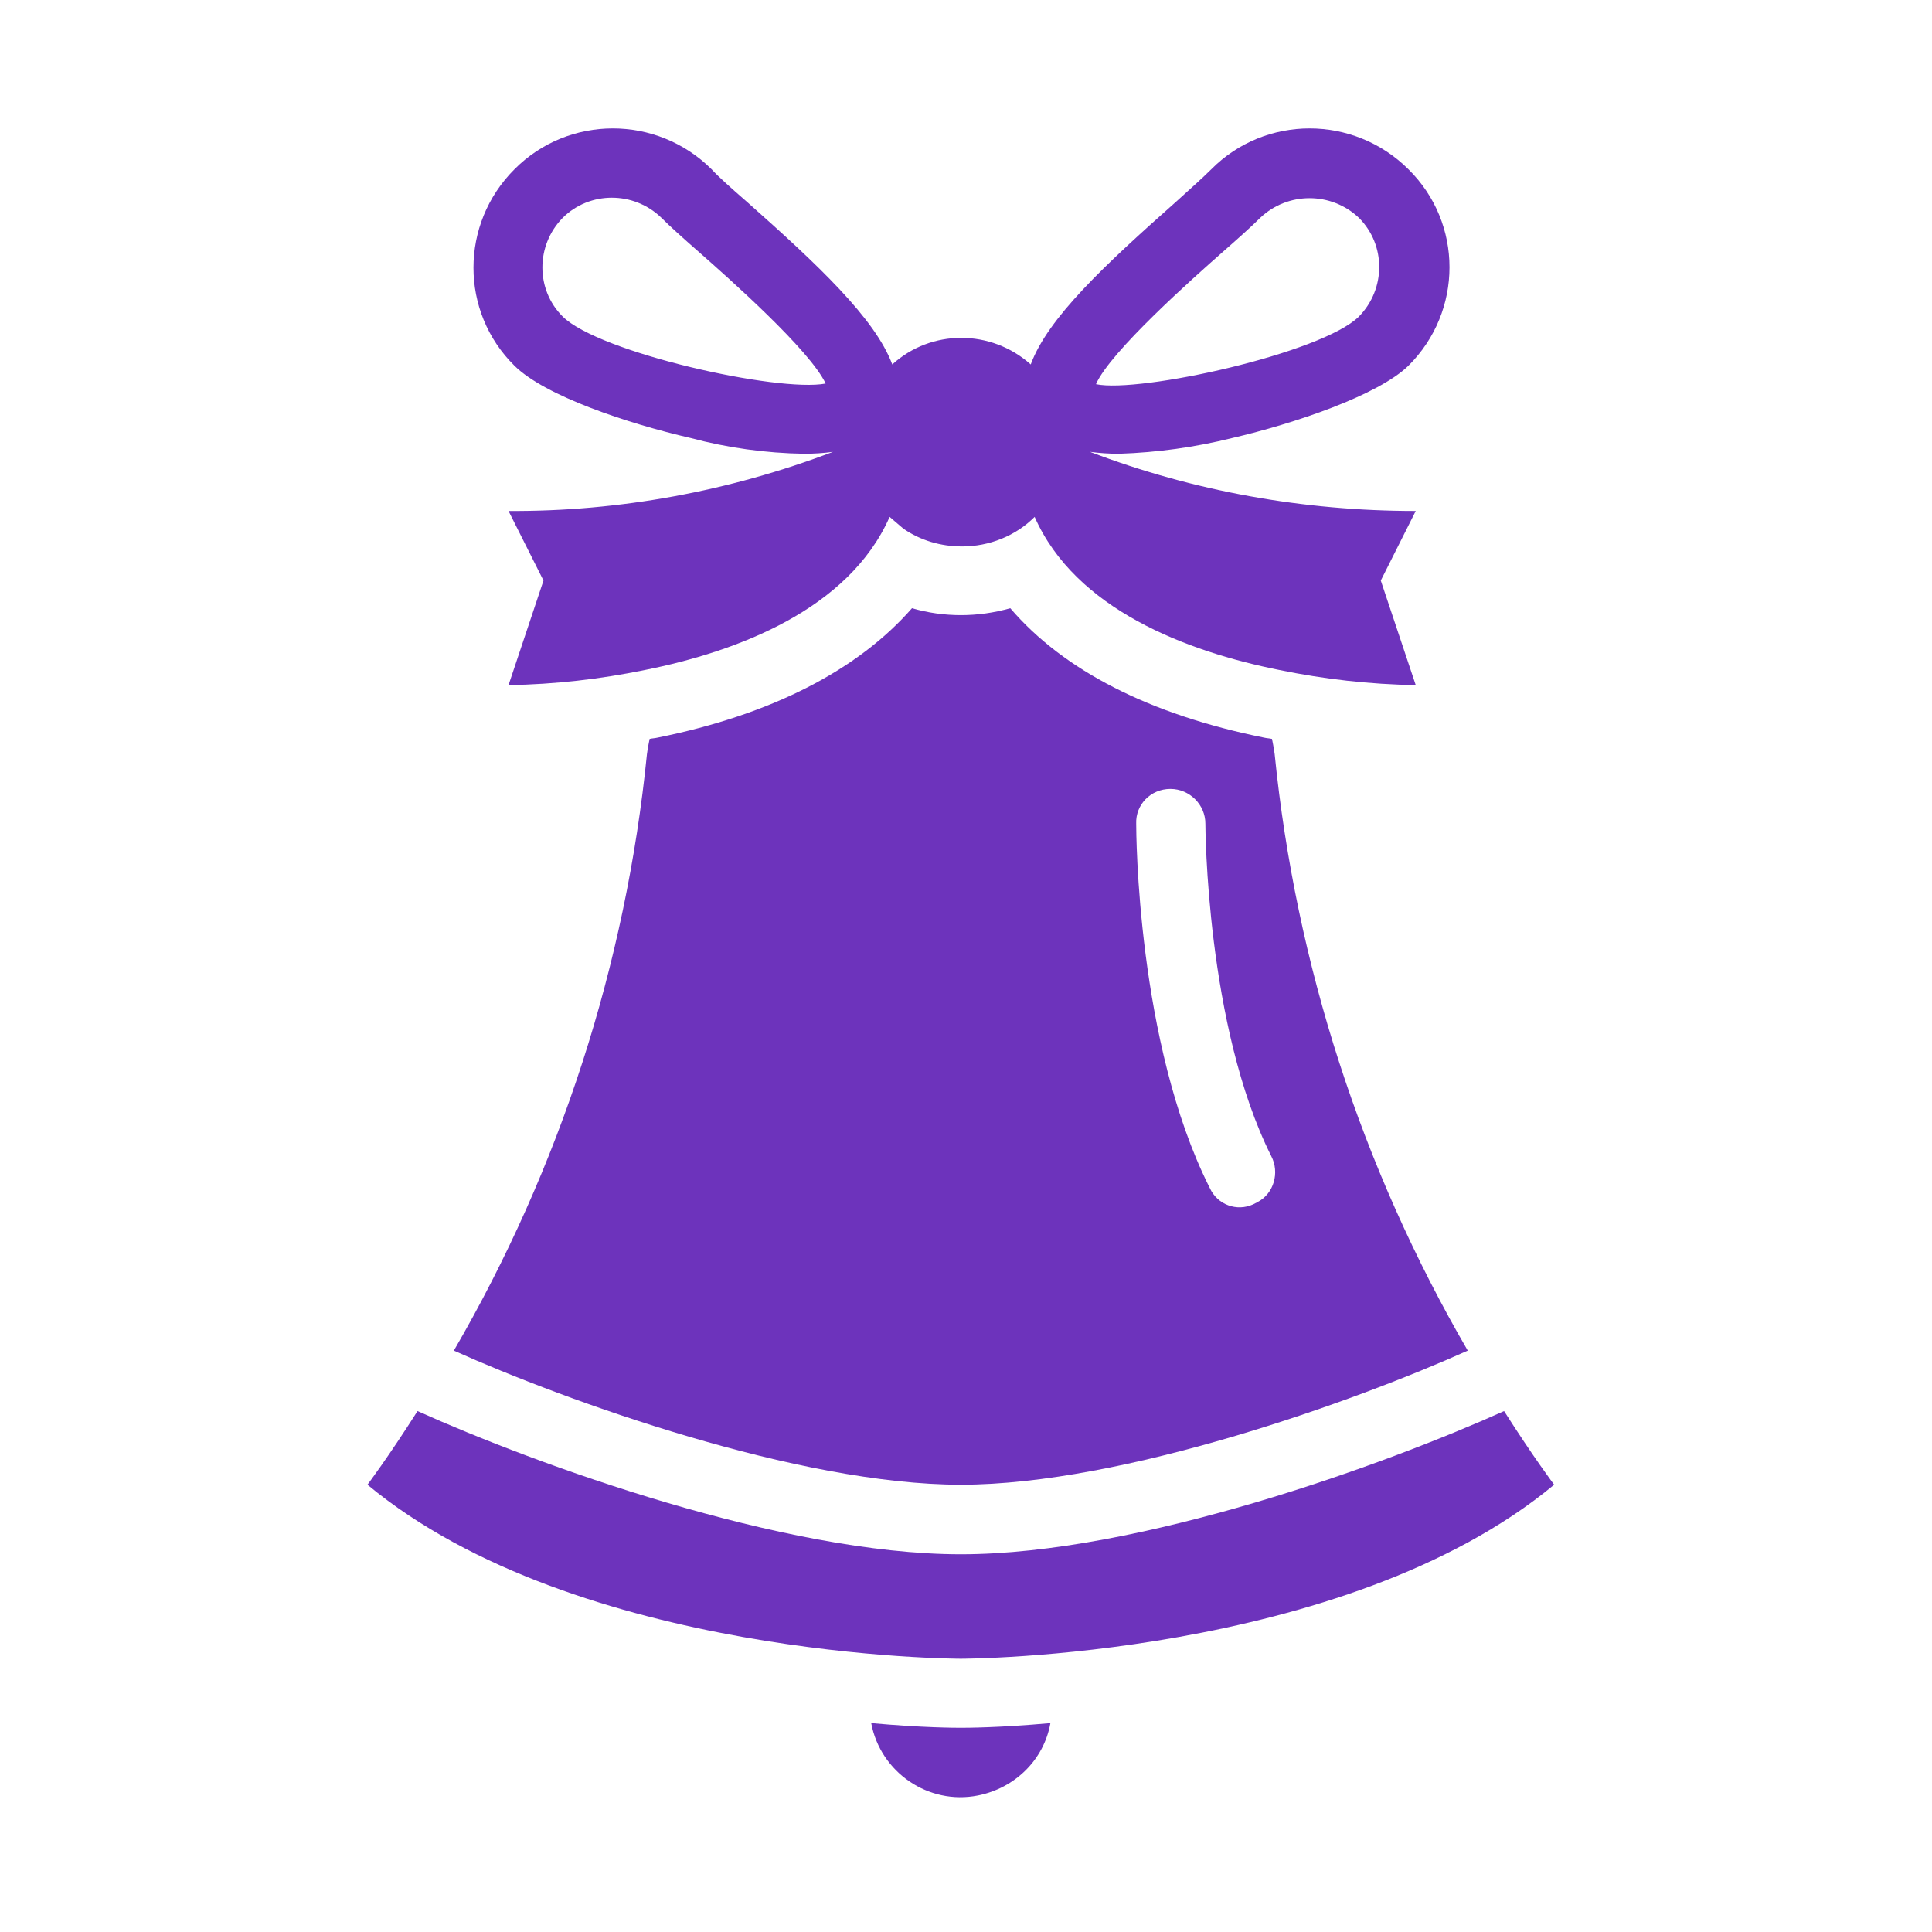
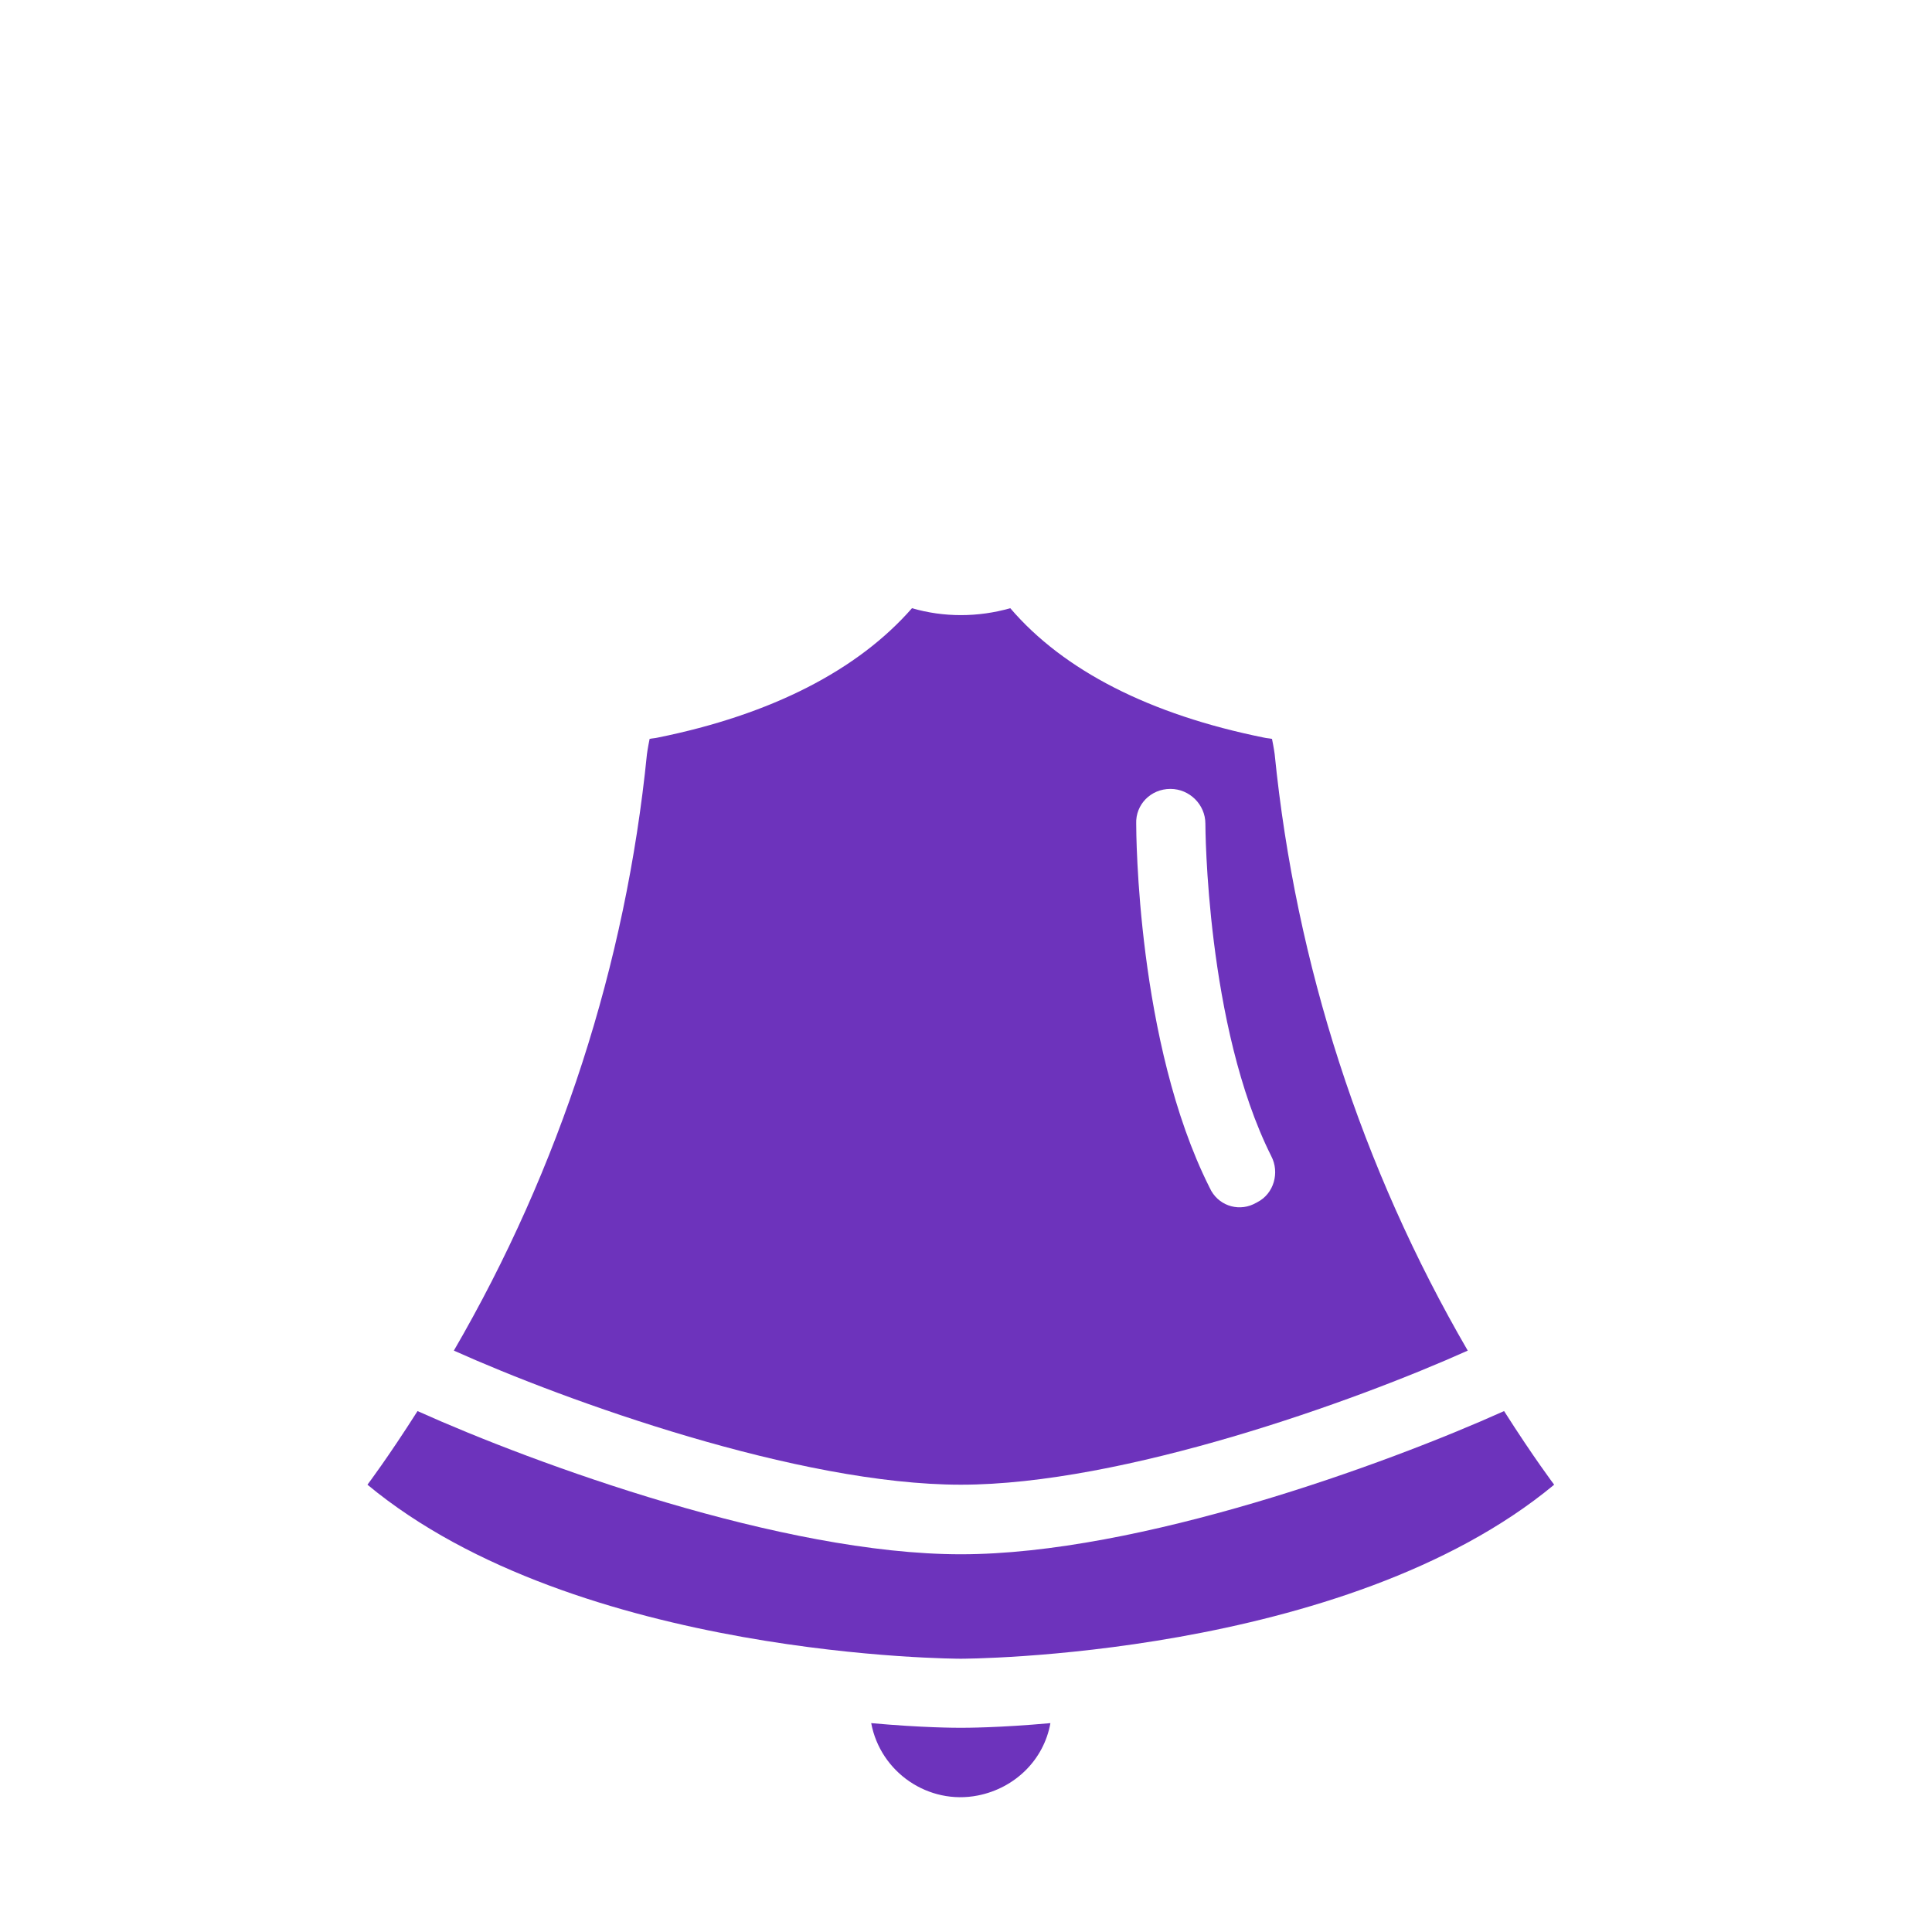
<svg xmlns="http://www.w3.org/2000/svg" width="71.25pt" height="71.25pt" viewBox="0 0 71.25 71.25" version="1.2">
  <defs>
    <clipPath id="clip1">
      <path d="M 13.539 52 L 57.328 52 L 57.328 62 L 13.539 62 Z M 13.539 52 " />
    </clipPath>
    <clipPath id="clip2">
-       <path d="M 17 4.234 L 54 4.234 L 54 26 L 17 26 Z M 17 4.234 " />
-     </clipPath>
+       </clipPath>
    <clipPath id="clip3">
      <path d="M 32 63 L 39 63 L 39 66.578 L 32 66.578 Z M 32 63 " />
    </clipPath>
  </defs>
  <g id="surface1">
    <path style=" stroke:none;fill-rule:nonzero;fill:rgb(42.749%,20%,73.729%);fill-opacity:1;" d="M 35.434 54.754 C 41.414 54.754 49.973 51.676 54.129 49.809 C 50.215 43.074 47.785 35.562 47.008 27.809 C 47.008 27.809 46.98 27.59 46.91 27.25 C 46.812 27.227 46.715 27.227 46.617 27.203 C 42.41 26.355 39.227 24.73 37.258 22.43 C 36.066 22.77 34.801 22.77 33.633 22.43 C 31.641 24.707 28.457 26.355 24.25 27.203 C 24.152 27.227 24.055 27.227 23.957 27.25 C 23.887 27.59 23.859 27.809 23.859 27.809 C 23.082 35.562 20.652 43.074 16.738 49.809 C 20.895 51.676 29.453 54.754 35.434 54.754 Z M 43.164 29.094 C 43.871 29.094 44.453 29.676 44.453 30.375 C 44.453 30.449 44.477 37.84 46.883 42.637 C 47.199 43.242 46.98 44.02 46.375 44.332 C 46.352 44.332 46.352 44.359 46.324 44.359 C 45.742 44.695 45.012 44.504 44.672 43.922 C 44.648 43.871 44.625 43.824 44.598 43.777 C 41.926 38.445 41.902 30.691 41.902 30.375 C 41.875 29.676 42.434 29.094 43.164 29.094 Z M 43.164 29.094 " />
    <g clip-path="url(#clip1)" clip-rule="nonzero">
      <path style=" stroke:none;fill-rule:nonzero;fill:rgb(42.749%,20%,73.729%);fill-opacity:1;" d="M 35.434 57.32 C 28.871 57.32 19.754 54 15.398 52.039 C 14.305 53.758 13.551 54.754 13.551 54.754 C 21.285 61.172 35.434 61.172 35.434 61.172 C 35.434 61.172 49.582 61.172 57.316 54.754 C 57.316 54.754 56.562 53.758 55.469 52.039 C 51.113 54 41.996 57.32 35.434 57.32 Z M 35.434 57.32 " />
    </g>
    <g clip-path="url(#clip2)" clip-rule="nonzero">
-       <path style=" stroke:none;fill-rule:nonzero;fill:rgb(42.749%,20%,73.729%);fill-opacity:1;" d="M 40.199 16.664 C 40.562 16.711 40.902 16.734 41.27 16.734 C 42.68 16.688 44.09 16.492 45.449 16.152 C 47.734 15.621 50.824 14.578 51.941 13.488 C 53.961 11.477 53.961 8.23 51.941 6.242 C 49.922 4.234 46.664 4.234 44.672 6.242 C 44.379 6.535 43.918 6.945 43.383 7.43 C 40.758 9.758 38.645 11.719 38.012 13.441 C 36.551 12.133 34.34 12.133 32.906 13.441 C 32.273 11.742 30.156 9.758 27.531 7.43 C 26.973 6.945 26.512 6.535 26.242 6.242 C 24.227 4.234 20.969 4.234 18.973 6.242 C 16.957 8.254 16.957 11.5 18.973 13.488 C 20.094 14.602 23.156 15.621 25.465 16.152 C 26.828 16.516 28.238 16.711 29.648 16.734 C 30.012 16.734 30.375 16.711 30.719 16.664 C 26.898 18.117 22.84 18.867 18.754 18.844 L 20.043 21.41 L 18.754 25.266 C 20.457 25.238 22.133 25.047 23.789 24.707 C 27.191 24.027 31.301 22.477 32.809 19.062 C 32.977 19.207 33.148 19.352 33.316 19.496 C 33.949 19.934 34.703 20.152 35.48 20.152 C 36.48 20.152 37.453 19.766 38.156 19.062 C 39.664 22.477 43.773 24.027 47.176 24.707 C 48.828 25.047 50.508 25.238 52.211 25.266 L 50.922 21.41 L 52.211 18.844 C 48.074 18.844 44.016 18.117 40.199 16.664 Z M 45.062 9.32 C 45.668 8.789 46.156 8.352 46.473 8.035 C 47.492 7.066 49.098 7.066 50.117 8.035 C 51.113 9.031 51.113 10.652 50.117 11.672 C 48.758 13.027 42.023 14.508 40.418 14.168 C 40.953 12.957 44.016 10.242 45.062 9.32 Z M 20.75 11.672 C 19.754 10.68 19.754 9.055 20.75 8.035 C 21.746 7.043 23.375 7.043 24.395 8.035 C 24.711 8.352 25.199 8.789 25.805 9.32 C 26.852 10.242 29.867 12.906 30.449 14.145 C 28.699 14.48 22.086 13.004 20.75 11.672 Z M 20.75 11.672 " />
+       <path style=" stroke:none;fill-rule:nonzero;fill:rgb(42.749%,20%,73.729%);fill-opacity:1;" d="M 40.199 16.664 C 40.562 16.711 40.902 16.734 41.27 16.734 C 42.68 16.688 44.09 16.492 45.449 16.152 C 47.734 15.621 50.824 14.578 51.941 13.488 C 53.961 11.477 53.961 8.23 51.941 6.242 C 49.922 4.234 46.664 4.234 44.672 6.242 C 44.379 6.535 43.918 6.945 43.383 7.43 C 40.758 9.758 38.645 11.719 38.012 13.441 C 36.551 12.133 34.34 12.133 32.906 13.441 C 32.273 11.742 30.156 9.758 27.531 7.43 C 26.973 6.945 26.512 6.535 26.242 6.242 C 24.227 4.234 20.969 4.234 18.973 6.242 C 16.957 8.254 16.957 11.5 18.973 13.488 C 20.094 14.602 23.156 15.621 25.465 16.152 C 26.828 16.516 28.238 16.711 29.648 16.734 C 30.012 16.734 30.375 16.711 30.719 16.664 C 26.898 18.117 22.84 18.867 18.754 18.844 L 20.043 21.41 L 18.754 25.266 C 20.457 25.238 22.133 25.047 23.789 24.707 C 27.191 24.027 31.301 22.477 32.809 19.062 C 32.977 19.207 33.148 19.352 33.316 19.496 C 33.949 19.934 34.703 20.152 35.48 20.152 C 36.48 20.152 37.453 19.766 38.156 19.062 C 39.664 22.477 43.773 24.027 47.176 24.707 C 48.828 25.047 50.508 25.238 52.211 25.266 L 50.922 21.41 L 52.211 18.844 Z M 45.062 9.32 C 45.668 8.789 46.156 8.352 46.473 8.035 C 47.492 7.066 49.098 7.066 50.117 8.035 C 51.113 9.031 51.113 10.652 50.117 11.672 C 48.758 13.027 42.023 14.508 40.418 14.168 C 40.953 12.957 44.016 10.242 45.062 9.32 Z M 20.75 11.672 C 19.754 10.68 19.754 9.055 20.75 8.035 C 21.746 7.043 23.375 7.043 24.395 8.035 C 24.711 8.352 25.199 8.789 25.805 9.32 C 26.852 10.242 29.867 12.906 30.449 14.145 C 28.699 14.48 22.086 13.004 20.75 11.672 Z M 20.75 11.672 " />
    </g>
    <g clip-path="url(#clip3)" clip-rule="nonzero">
      <path style=" stroke:none;fill-rule:nonzero;fill:rgb(42.749%,20%,73.729%);fill-opacity:1;" d="M 35.434 63.719 C 35.262 63.719 34.023 63.719 32.129 63.547 C 32.469 65.363 34.242 66.578 36.066 66.215 C 37.426 65.945 38.496 64.906 38.738 63.547 C 36.844 63.719 35.605 63.719 35.434 63.719 Z M 35.434 63.719 " />
    </g>
  </g>
</svg>